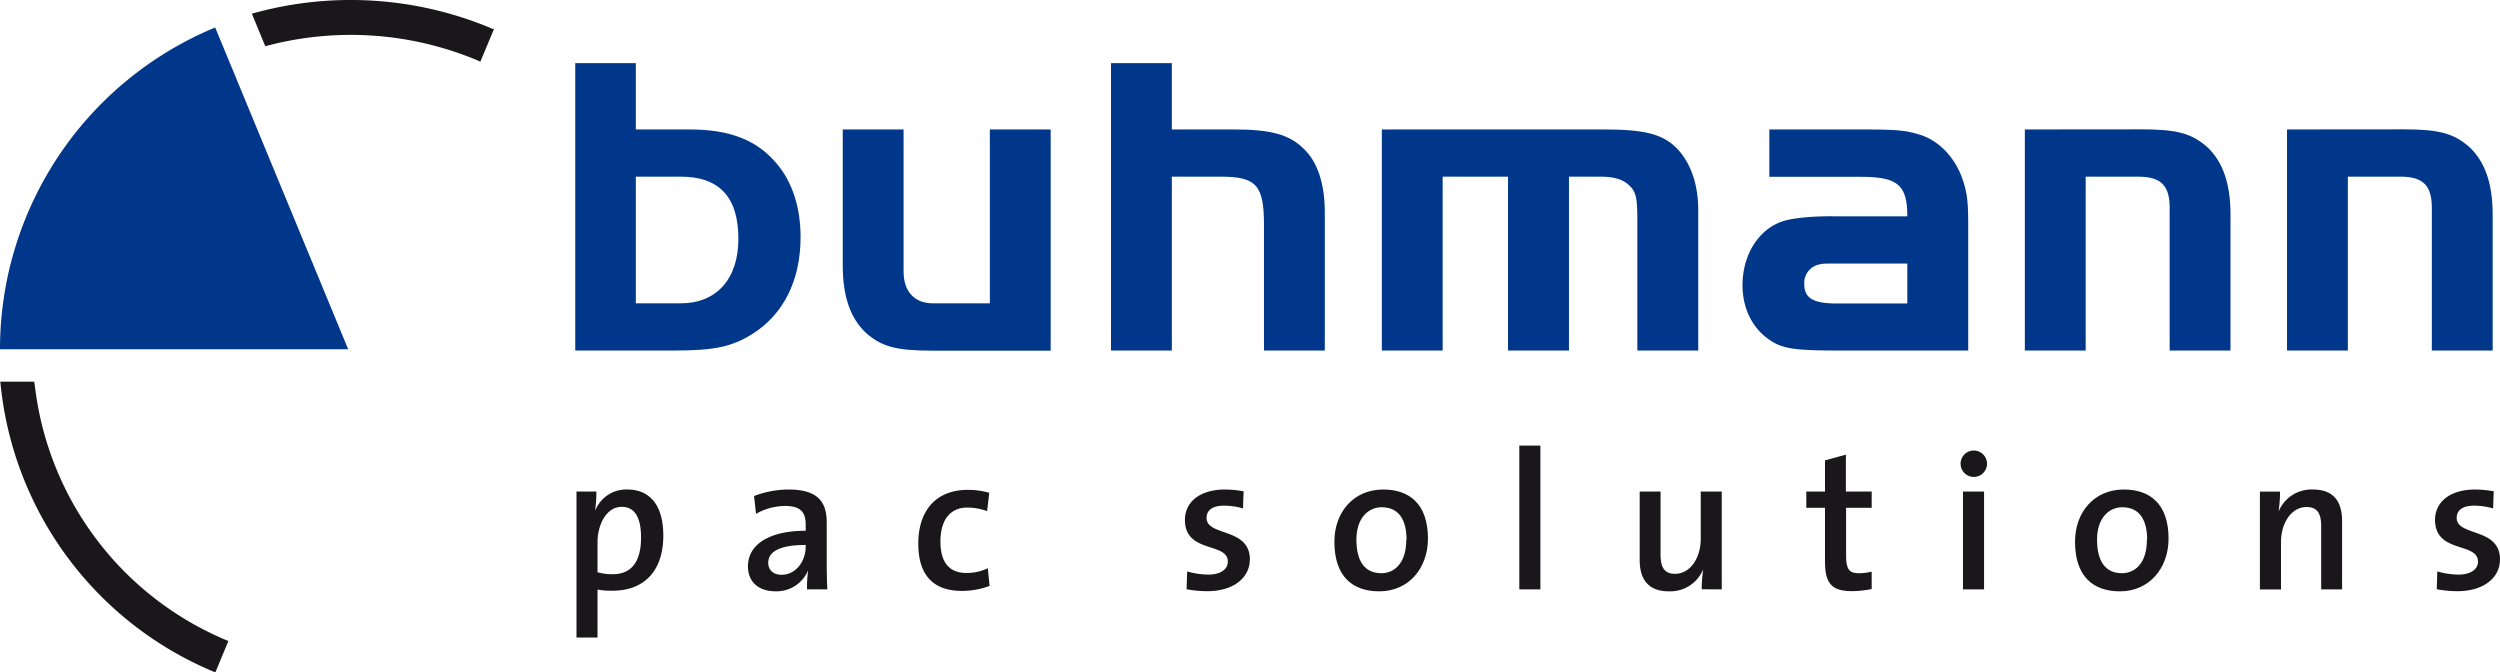
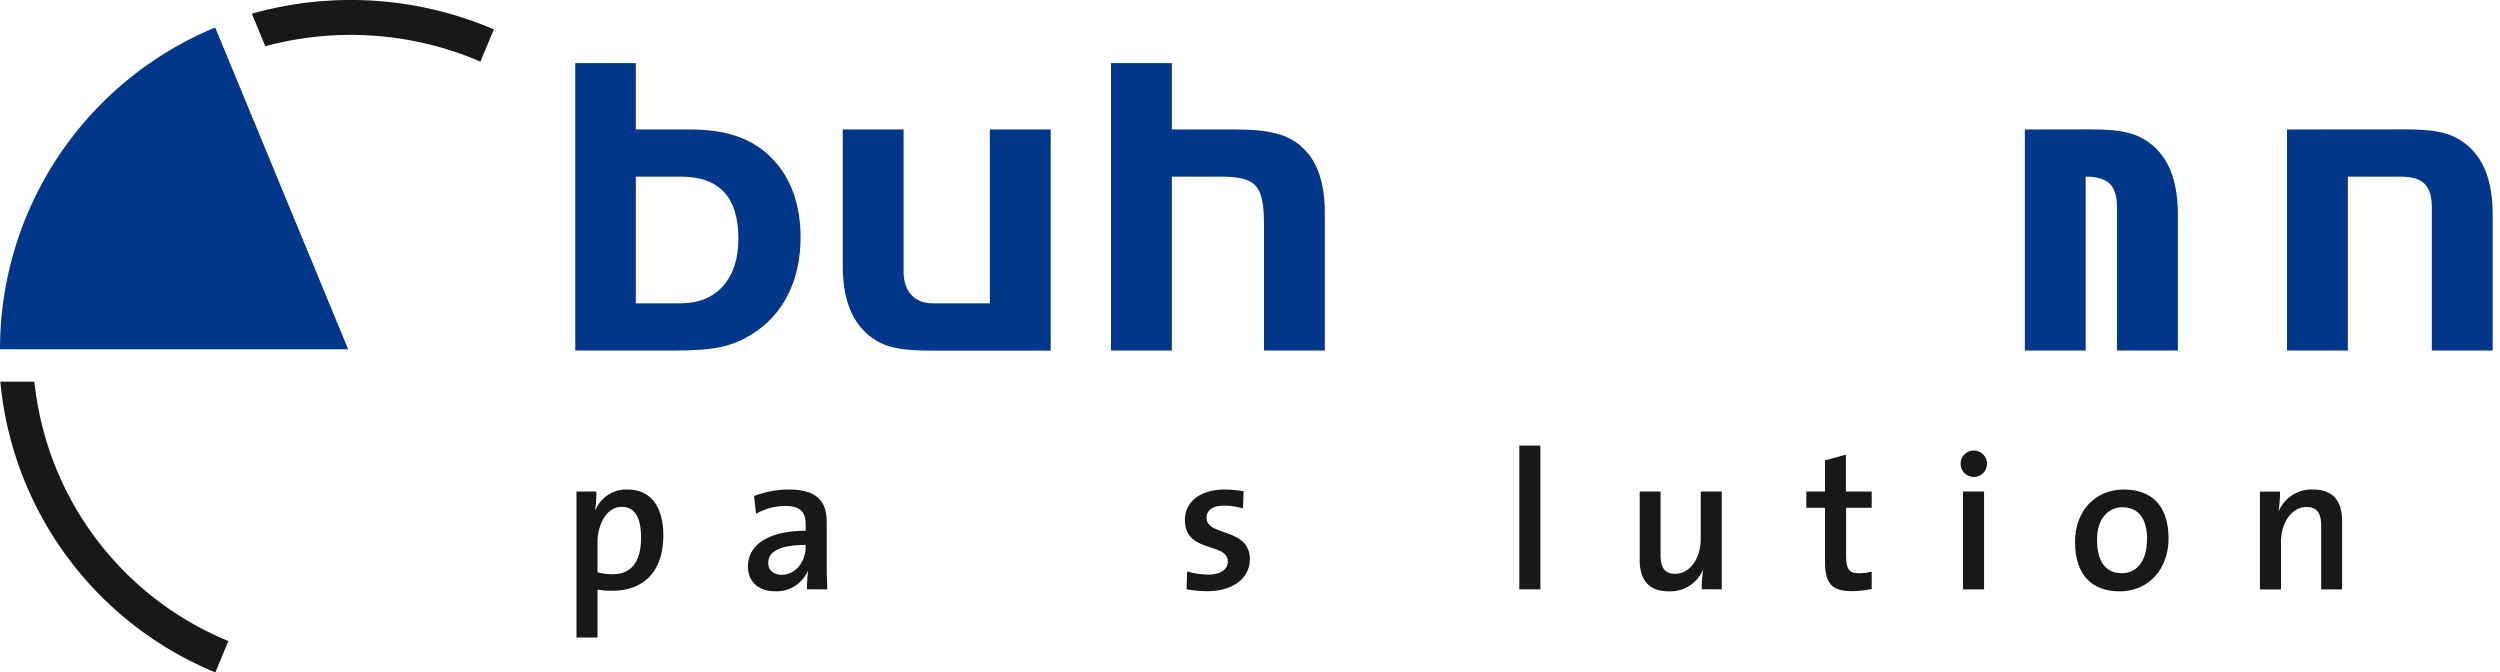
<svg xmlns="http://www.w3.org/2000/svg" id="Ebene_1" data-name="Ebene 1" viewBox="0 0 701.93 188.79">
  <defs>
    <style>.cls-1,.cls-4{fill:#00378b;}.cls-1,.cls-2{fill-rule:evenodd;}.cls-2,.cls-3,.cls-5{fill:#1a171b;}.cls-5{stroke:#1a171b;stroke-miterlimit:3.86;stroke-width:0.69px;}</style>
  </defs>
  <path class="cls-1" d="M219,283.6v35.56h12.62c10.07,0,16.18-6.88,16.18-18.09,0-11.73-5.35-17.47-16.18-17.47Zm0-13.25h15.16c11.35,0,19,3.06,24.48,9.69,4.33,5.09,6.62,12.36,6.62,20.52,0,12.23-4.84,21.79-13.63,27.27-5.74,3.57-10.71,4.59-21.93,4.59H202V251.73H219v18.62Z" transform="translate(-40.48 -234)" />
  <path class="cls-2" d="M226.72,384.38c0-8.29-3.59-12.94-10.12-12.94a9.34,9.34,0,0,0-8.9,5.7h-.11a33.42,33.42,0,0,0,.33-5.14h-5.58v41h5.91V399.53a20.12,20.12,0,0,0,4.15.33c9.18,0,14.32-5.8,14.32-15.48Zm-6.25.55c0,7.41-3.21,10.29-7.91,10.29a14.84,14.84,0,0,1-4.31-.55v-8.46c0-4.7,2.38-9.9,6.8-9.9,3.71,0,5.42,3.09,5.42,8.62Z" transform="translate(-40.48 -234)" />
  <path class="cls-2" d="M272.77,399.48c-.11-2.33-.17-5.15-.17-7.52V380.73c0-5.64-2.32-9.29-10.72-9.29a27.44,27.44,0,0,0-9.68,1.83l.55,5a16.8,16.8,0,0,1,8.18-2.21c4.32,0,5.76,1.77,5.76,5.19v1.77c-9.9,0-16.21,3.65-16.21,10,0,4.36,3,7,7.69,7a9.58,9.58,0,0,0,9.12-5.7l.06.06a36.84,36.84,0,0,0-.28,5.09Zm-6.08-11.89c0,3.92-2.71,7.79-6.75,7.79-2.32,0-3.76-1.32-3.76-3.37,0-2.38,1.88-5,10.51-5v.55Z" transform="translate(-40.48 -234)" />
-   <path class="cls-3" d="M318.33,398.54l-.5-5a13.72,13.72,0,0,1-6,1.33c-5.48,0-7.3-3.81-7.3-8.85,0-5.8,2.54-9.51,7.58-9.51a16.23,16.23,0,0,1,5.52,1l.61-5.14a21.11,21.11,0,0,0-6-.83c-9.45,0-13.93,6.36-13.93,15.1,0,9.79,5.14,13.27,12.22,13.27a22.31,22.31,0,0,0,7.74-1.38Z" transform="translate(-40.48 -234)" />
  <path class="cls-3" d="M391.42,391.13c0-9.13-12.17-6.42-12.17-11.73,0-2.1,1.61-3.42,4.87-3.42a19.24,19.24,0,0,1,5.36.77l.17-4.81a32.63,32.63,0,0,0-5.15-.5c-7.46,0-11.33,3.76-11.33,8.52,0,9.51,12.05,6.19,12.05,11.72,0,2.27-2.21,3.65-5.42,3.65a22.13,22.13,0,0,1-6-.89l-.16,5a31.48,31.48,0,0,0,5.8.55c7.36,0,11.95-3.76,11.95-8.9Z" transform="translate(-40.48 -234)" />
-   <path class="cls-2" d="M441.41,385.21c0-9.68-5.2-13.77-12.55-13.77-8.35,0-13.72,6.36-13.72,14.66,0,9.67,5,13.93,12.61,13.93,8.13,0,13.66-6.36,13.66-14.82Zm-6.09.39c0,6.36-3.2,9.34-7,9.34-4.59,0-7-3.26-7-9.45s3.48-9.07,7.08-9.07c4.7,0,7,3.32,7,9.18Z" transform="translate(-40.48 -234)" />
  <polygon class="cls-3" points="432.5 165.48 432.5 125.11 426.58 125.11 426.58 165.48 432.5 165.48 432.5 165.48" />
  <path class="cls-3" d="M523.9,399.48V372H518v13.27c0,5.47-3,9.84-7.19,9.84-3.15,0-4.09-2-4.09-5.42V372h-5.86v19.24c0,4.86,1.94,8.79,8.18,8.79a10,10,0,0,0,9.57-6l.06.05a35.66,35.66,0,0,0-.39,5.37Z" transform="translate(-40.48 -234)" />
  <path class="cls-3" d="M566,399.37V394.5a14.73,14.73,0,0,1-3.6.44c-2.76,0-3.59-1.1-3.59-5.2V376.58H566V372h-7.25V361.65l-5.86,1.61V372h-5.25v4.58h5.25v15c0,6.14,1.77,8.4,7.63,8.4a28.83,28.83,0,0,0,5.48-.6Z" transform="translate(-40.48 -234)" />
  <path class="cls-2" d="M598.38,364.2a3.72,3.72,0,0,0-3.76-3.71,3.71,3.71,0,1,0,3.76,3.71Zm-.83,35.28V372h-5.92v27.48Z" transform="translate(-40.48 -234)" />
  <path class="cls-2" d="M649.35,385.21c0-9.68-5.19-13.77-12.55-13.77-8.35,0-13.71,6.36-13.71,14.66,0,9.67,5,13.93,12.61,13.93,8.12,0,13.65-6.36,13.65-14.82Zm-6.08.39c0,6.36-3.21,9.34-7,9.34-4.59,0-7-3.26-7-9.45s3.48-9.07,7.07-9.07c4.7,0,7,3.32,7,9.18Z" transform="translate(-40.48 -234)" />
  <path class="cls-3" d="M698.07,399.48V380.23c0-4.86-1.94-8.79-8.19-8.79a10,10,0,0,0-9.56,6l-.06-.05a35.62,35.62,0,0,0,.39-5.36H675v27.48h5.92V386.21c0-5.48,3-9.85,7.18-9.85,3.16,0,4.1,2,4.1,5.42v17.7Z" transform="translate(-40.48 -234)" />
-   <path class="cls-3" d="M742.42,391.13c0-9.13-12.17-6.42-12.17-11.73,0-2.1,1.61-3.42,4.87-3.42a19.24,19.24,0,0,1,5.36.77l.17-4.81a32.62,32.62,0,0,0-5.14-.5c-7.47,0-11.34,3.76-11.34,8.52,0,9.51,12.06,6.19,12.06,11.72,0,2.27-2.22,3.65-5.42,3.65a22.21,22.21,0,0,1-6-.89l-.16,5a31.48,31.48,0,0,0,5.8.55c7.36,0,11.95-3.76,11.95-8.9Z" transform="translate(-40.48 -234)" />
  <path class="cls-4" d="M138.24,332.06H40.48a97.76,97.76,0,0,1,60.42-90.34l37.34,90.34Z" transform="translate(-40.48 -234)" />
  <path class="cls-5" d="M178.68,242.45l-3.51,8.41-1-.44a92.4,92.4,0,0,0-59-3.85l-3.51-8.5a101.72,101.72,0,0,1,66,3.93l1,.45Z" transform="translate(-40.48 -234)" />
  <path class="cls-5" d="M41.16,343.49a97.76,97.76,0,0,0,59.6,78.85l3.39-8.17A88.93,88.93,0,0,1,50.07,343.5l-.28-2H40.94l.22,2Z" transform="translate(-40.48 -234)" />
-   <path class="cls-1" d="M576,308H556.24c-4.07,0-4.07,0-5.48.38a5.29,5.29,0,0,0-3.69,5.35c0,3.95,2.42,5.48,9.17,5.48H576V308Zm-20.9-13.26H576c0-8.79-2.68-11.09-13-11.09H537.26V270.35H563c10.32,0,12.62.25,16.7,1.53,5.48,1.78,9.94,6.62,12,13,1.14,3.57,1.4,6,1.4,12.62v34.92H557.14c-13.26,0-16.44-.51-20.27-3.31-4.59-3.32-7.14-8.8-7.14-15,0-8.67,4.59-15.81,11.35-18,2.8-.89,7.77-1.4,14-1.4Z" transform="translate(-40.48 -234)" />
  <path class="cls-4" d="M318.4,319.16H302.34c-5.1,0-8.16-3.31-8.16-8.92V270.35H277.1v38.24c0,8.66,2.17,14.78,6.5,18.86,4.33,3.82,8.41,5,18.35,5h33.53V270.35H318.4v48.81Z" transform="translate(-40.48 -234)" />
  <path class="cls-4" d="M369.5,251.73H352.42v80.69H369.5V283.6h13.76c9.94,0,12.11,2.43,12.11,13.51v35.31h17.08V293.67c0-8-2-14.14-5.86-17.84-4.08-4.08-9.31-5.48-19.63-5.48H369.5V251.73Z" transform="translate(-40.48 -234)" />
-   <path class="cls-4" d="M428.46,270.35v62.07h17.08V283.6h18.35v48.82H481V283.6h9c3.57,0,6.25.77,7.9,2.43,1.92,1.78,2.3,3.44,2.3,9.55v36.84H517.3V292.91c0-6.88-2-12.87-5.61-16.83-3.95-4.33-9.18-5.73-20.52-5.73Z" transform="translate(-40.48 -234)" />
-   <path class="cls-4" d="M609,270.35v62.07h17.08V283.6h14.78c6.25,0,8.8,2.43,8.8,8.67v40.15h17.08V294.18c0-8.66-2.17-14.78-6.5-18.86-4.34-3.82-8.42-5-18.36-5Z" transform="translate(-40.48 -234)" />
+   <path class="cls-4" d="M609,270.35v62.07h17.08V283.6c6.25,0,8.8,2.43,8.8,8.67v40.15h17.08V294.18c0-8.66-2.17-14.78-6.5-18.86-4.34-3.82-8.42-5-18.36-5Z" transform="translate(-40.48 -234)" />
  <path class="cls-4" d="M682.61,270.35v62.07h17.08V283.6h14.78c6.25,0,8.8,2.43,8.8,8.67v40.15h17.08V294.18c0-8.66-2.17-14.78-6.5-18.86-4.34-3.82-8.42-5-18.36-5Z" transform="translate(-40.48 -234)" />
</svg>